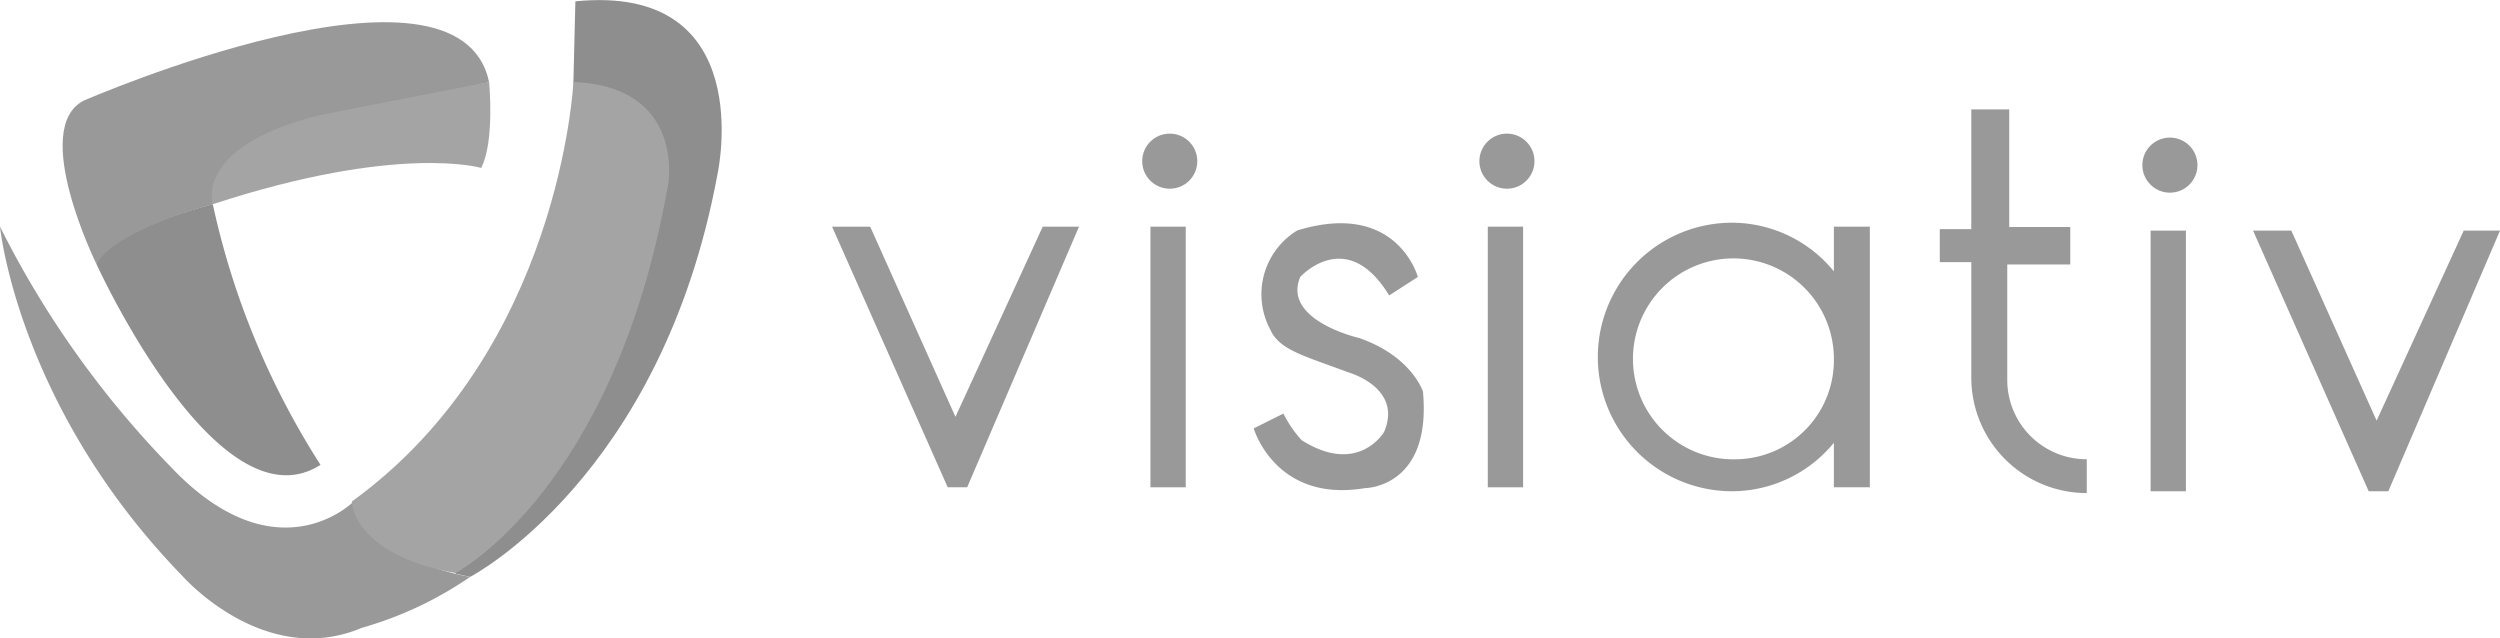
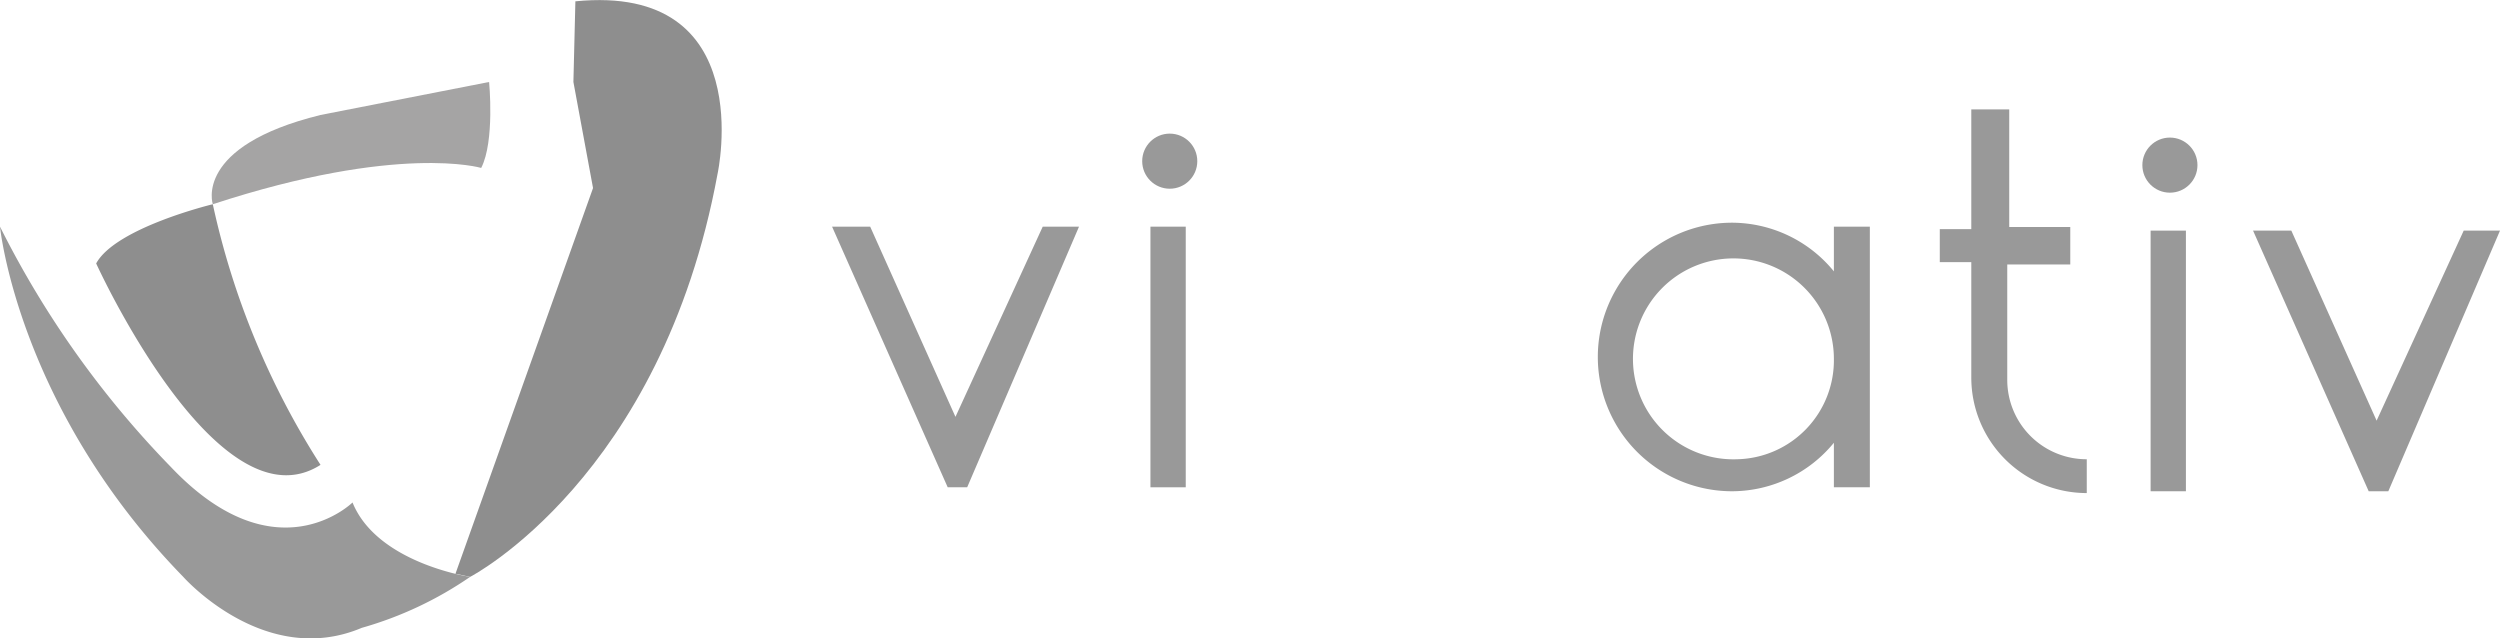
<svg xmlns="http://www.w3.org/2000/svg" viewBox="0 0 151.55 38.68">
  <defs>
    <style>.cls-1{fill:#999;}.cls-2{fill:#8e8e8e;}.cls-3{fill:#a5a4a4;}</style>
  </defs>
  <g id="Calque_2" data-name="Calque 2">
    <polygon class="cls-1" points="50.44 13.74 57.45 29.54 58.63 29.54 65.41 13.74 63.21 13.74 57.92 25.27 52.75 13.74 50.44 13.74" />
    <rect class="cls-1" x="69.74" y="13.74" width="2.14" height="15.8" />
    <circle class="cls-1" cx="70.91" cy="9.77" r="1.67" />
-     <rect class="cls-1" x="90.19" y="13.74" width="2.14" height="15.8" />
-     <circle class="cls-1" cx="91.35" cy="9.77" r="1.67" />
-     <path class="cls-1" d="M88.45,36.82S87.2,32.14,81.14,34a4.53,4.53,0,0,0-1.64,6c.55,1.24,2,1.58,4.76,2.61,0,0,3.3.93,2.14,3.61,0,0-1.56,2.67-5,.49A7.23,7.23,0,0,1,80.3,45.1L78.5,46s1.31,4.53,6.74,3.62c0,0,4.06,0,3.52-5.85,0,0-.67-2.14-3.87-3.25,0,0-4.68-1.07-3.57-3.7,0,0,2.81-3.12,5.39,1.12Z" transform="translate(-2.5 -20.03)" />
    <path class="cls-1" d="M113.67,33.77v2.71a8,8,0,0,0-6.17-2.95,8.14,8.14,0,0,0,0,16.28,8,8,0,0,0,6.17-2.94v2.7h2.18V33.77Zm-5.86,14.1a6.09,6.09,0,1,1,5.86-6.09A6,6,0,0,1,107.81,47.87Z" transform="translate(-2.5 -20.03)" />
    <path class="cls-1" d="M122,26.66v7.26h-1.91v2H122v7a7,7,0,0,0,7,7h0V47.87h0a4.81,4.81,0,0,1-4.82-4.81v-7H128V33.79h-3.7V26.66Z" transform="translate(-2.5 -20.03)" />
    <polygon class="cls-1" points="136.58 13.98 143.59 29.78 144.78 29.78 151.55 13.98 149.35 13.98 144.07 25.5 138.9 13.98 136.58 13.98" />
    <rect class="cls-1" x="130.37" y="13.98" width="2.14" height="15.8" />
    <circle class="cls-1" cx="131.54" cy="10.01" r="1.67" />
    <path class="cls-1" d="M2.5,33.77S3.57,44.7,13.61,55c0,0,4.93,5.58,10.82,3.09A22.32,22.32,0,0,0,31,55s-5.64-.83-7.13-4.51c0,0-4.63,4.57-11-2.14A58.11,58.11,0,0,1,2.5,33.77Z" transform="translate(-2.5 -20.03)" />
    <path class="cls-2" d="M37.38,20.11,37.26,25l1.19,6.43L30.11,54.81,31,55S42.6,49,46,30.56C46,30.56,48.54,19,37.38,20.11Z" transform="translate(-2.5 -20.03)" />
    <path class="cls-2" d="M21.93,48.21a48.11,48.11,0,0,1-6.53-15.8S9.51,33.83,8.33,36C8.33,36,15.69,52.19,21.93,48.21Z" transform="translate(-2.5 -20.03)" />
-     <path class="cls-1" d="M8.33,36s-4-8.14-.78-9.86c0,0,22.76-9.92,24.6-1.13L21.93,27.42s-6.47,1-6.53,5C15.4,32.41,9.75,33.83,8.33,36Z" transform="translate(-2.5 -20.03)" />
-     <path class="cls-3" d="M37.26,25s-.77,16.28-13.43,25.43c0,0,0,3.2,6.28,4.34,0,0,9.58-5,12.85-23.34C43,31.47,44.21,25.28,37.26,25Z" transform="translate(-2.5 -20.03)" />
    <path class="cls-3" d="M31.67,30.21s-5-1.49-16.27,2.2c0,0-1.19-3.51,6.53-5.41l10.22-2S32.5,28.6,31.67,30.21Z" transform="translate(-2.5 -20.03)" />
  </g>
</svg>